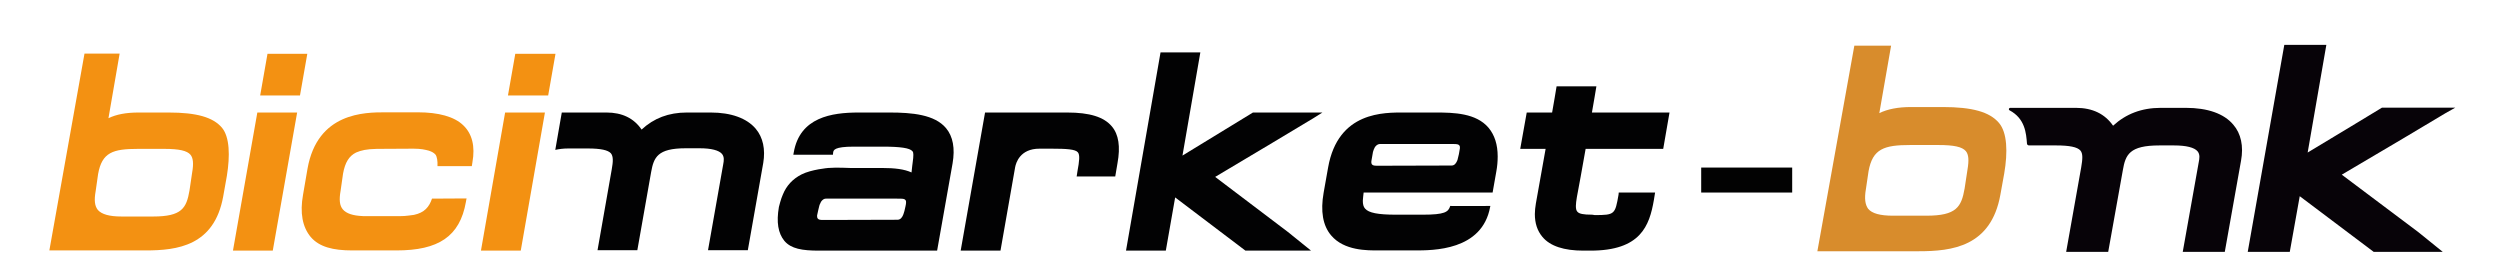
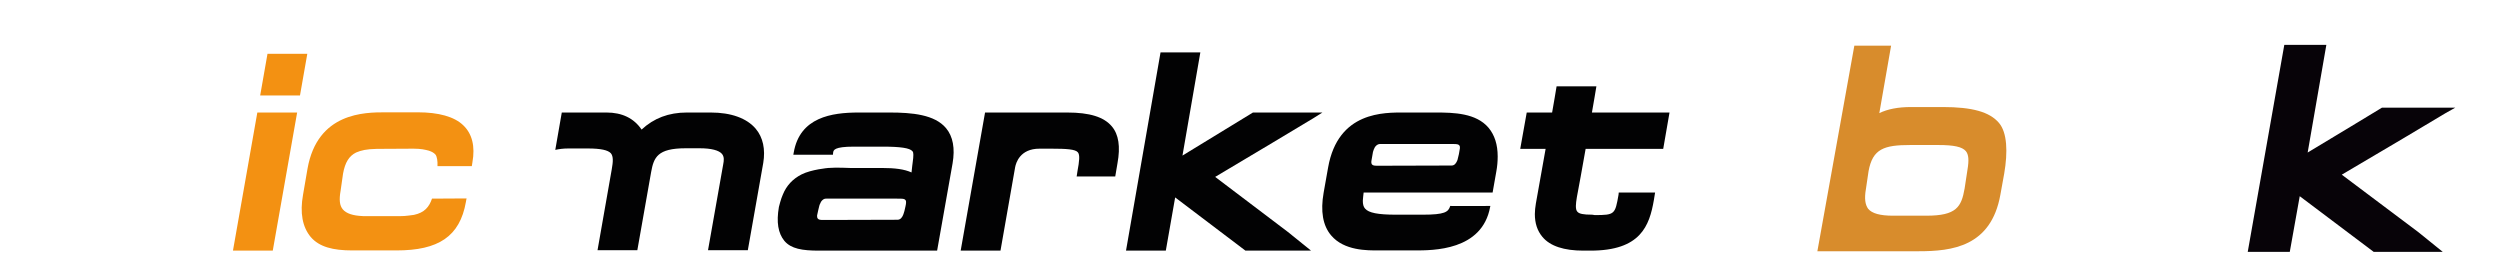
<svg xmlns="http://www.w3.org/2000/svg" version="1.1" id="Capa_1" x="0px" y="0px" viewBox="0 0 1230.9 125.8" style="enable-background:new 0 0 1230.9 125.8;" xml:space="preserve">
  <style type="text/css">
	.st0{fill:#020203;}
	.st1{fill:#F39112;}
	.st2{fill:#070308;}
	.st3{fill:#D88C2C;}
	.st4{fill:#020202;}
</style>
  <g>
    <g>
      <path id="XMLID_534_" class="st0" d="M372.1,63.4c-4.4-5.2-12.1-8-22.2-8h-11.7c-9,0-16.3,2.8-22.3,8.4c-3.8-5.6-9.6-8.4-17.3-8.4    H283h-6.4l-3.2,18.4c1.8-0.4,3.8-0.7,6.4-0.7h9.6c6.4,0,10,0.8,11.4,2.4c1.2,1.5,1.1,4,0.4,7.9l-7,39.8h19.6l6.8-38.5    c1.3-7.2,3.1-11.7,17-11.7h6.9c5.7,0,9.5,1,11,2.8c1.2,1.5,0.9,3.4,0.6,5l-7.5,42.4h19.6l7.6-43C376.9,73.5,375.7,67.7,372.1,63.4    z" />
      <path id="XMLID_533_" class="st0" d="M780.7,73.3h38.2l3.1-17.9h-38.2c0.5-2.6,2.2-12.9,2.2-12.9h-19.6c0,0-1.8,10.9-2.2,12.9    h-12.5l-3.2,17.9H761c-0.5,3-4.8,26.9-4.8,26.9c-0.3,1.8-0.5,3.6-0.5,5.2c0,4.5,1.2,8.2,3.7,11.2c3.8,4.6,10.7,6.8,20.2,6.8h3.5    c24.7,0,29-12.2,31.2-24.9l0.6-3.7H797l-0.1,1.1c-1.7,9.6-1.8,10-11.7,10c-0.2,0-1.3-0.2-1.3-0.2h-0.1c-4.2,0-6.3-0.4-7.2-1.5    c-0.5-0.6-0.7-1.4-0.7-2.8c0-1.1,0.2-2.6,0.5-4.4C776.5,97,779.8,78.3,780.7,73.3" />
      <path id="XMLID_532_" class="st0" d="M651.1,55.4h-34.2c-0.3,0.2-26.3,16.1-34.7,21.2c0.9-5.3,8.8-50.8,8.8-50.8h-19.6l-17,97.6    H574c0,0,3.9-22.3,4.6-26.2c3.4,2.6,34.6,26.2,34.6,26.2h32.3l-11.4-9.2c0,0-28.4-21.5-35.8-27.1c11.1-6.5,48.2-28.8,48.5-29    L651.1,55.4z" />
      <path id="XMLID_531_" class="st0" d="M547.4,62.2c-3.9-4.6-10.8-6.8-22-6.8H485l-12,68h19.6l7.2-41c0.4-2.2,2.4-9.2,12-9.2h5.9    c7.5,0,11.8,0.3,13,1.8c1.1,1.3,0.7,4.4-0.2,9.3l-0.4,2.6h19l1.1-6.5C551.7,72.2,550.8,66.2,547.4,62.2" />
      <path id="XMLID_528_" class="st0" d="M445.3,103.9L445.3,103.9c-0.1,0.4-0.5,1.6-0.5,1.6c-0.5,1.4-1.4,2.7-2.9,2.7l-35.1,0.1    c-2.3-0.1-4.7,0.5-4.5-2.2c0.1-0.8,0.9-3.9,1-4.4c0.1-0.7,0.4-1.2,0.4-1.2c0.5-1.5,1.7-2.8,3.1-2.7h34.9c2.3,0.1,4.7-0.4,4.4,2.1    C446.1,100.7,445.5,102.9,445.3,103.9 M465.8,63.1c-5.6-6.7-16.7-7.7-27.8-7.7h-15.2c-13.3,0-29,2.3-32,19.7l-0.2,1.1h19.5    l0.1-1.1c0.2-1.2,0.5-2.9,10.2-2.9h14.1c9,0,13.4,0.7,14.7,2.2c0.4,0.4,0.5,1,0.5,1.8c0,0.6-0.1,2.5-0.3,3.5    c0,0.1-0.5,3.7-0.6,5.2c-3.6-1.6-8-2.2-14.9-2.2h-15.5l-3.1-0.1c-2.5-0.1-5-0.1-7.5,0.1c0,0-8.3,0.7-13.2,3.2    c-4.3,2.2-7.4,5.5-9.2,10c-0.9,1.9-1.9,6-1.9,6c-1.3,7.5-0.4,12.9,2.7,16.7c3.3,3.9,8.8,4.8,17,4.8h23.1c7.3,0,15.5,0,15.5,0h19.6    l7.6-42.9C470.3,73,469.2,67.2,465.8,63.1" />
      <path id="XMLID_525_" class="st0" d="M718.3,75.9L718.3,75.9c-0.1,0.4-0.7,2.9-0.7,2.9c-0.6,1.5-1.4,2.7-2.9,2.7l-35.1,0.1    c-2.3-0.1-4.7,0.5-4.4-2.2c0.1-0.8,0.7-4.1,0.8-4.6c0.2-0.7,0.4-1.2,0.4-1.2c0.5-1.5,1.7-2.7,3.1-2.7h34.9    c2.3,0.1,4.7-0.4,4.4,2.1C718.7,73.8,718.5,74.9,718.3,75.9 M732.9,62.9c-6.1-7.2-17-7.5-25.9-7.5h-15.5    c-9.8,0-32.7-0.7-37.6,27.1l-2.2,12.4c-1.6,9.1-0.4,16.2,3.7,21c6.4,7.6,17.9,7.4,23.4,7.4h17.5c9.2,0,33.5,0.2,37.4-21.5l0.1-0.4    c0,0-19.9,0.1-19.8,0c0,0.1,0,0.1,0,0.1c-0.9,2.9-2.7,4.2-13.5,4.2h-13.2c-8.9,0-13.4-0.9-15.2-3c-0.8-0.9-1.1-2.1-1.1-3.9    c0-0.9,0.3-2.9,0.4-4h63.5l1.8-10.2c0.5-2.7,0.7-5.2,0.7-7.6C737.4,71.2,735.9,66.5,732.9,62.9" />
      <path id="XMLID_522_" class="st1" d="M114.7,123.4L114.7,123.4h19.6l12-68h-19.6L114.7,123.4z M131.7,26.5L128.1,47h19.6l3.6-20.5    H131.7z" />
-       <path id="XMLID_519_" class="st1" d="M47.1,94.1L47.1,94.1l1.2-8.4c1.9-10.7,7.3-12.4,19.6-12.4h13c7.4,0,11.2,0.9,12.9,2.9    c1.3,1.6,1.6,4.3,0.8,8.8l-1.3,8.8c-1.5,8.7-3.8,12.8-17.9,12.8H59.8c-6,0-9.7-1.1-11.6-3.2C46.6,101.4,46.3,98.6,47.1,94.1     M109.3,62.9c-4.4-5.2-12.5-7.5-26.3-7.5H68.3c-6.2,0-11,0.9-14.9,2.8c0.8-4.8,5.5-31.8,5.5-31.8H41.6l-17.3,96.9H41h30.7    c15.5,0,33.8-2.2,38.2-26.6l1.8-10.1C113.3,76.7,113.1,67.5,109.3,62.9" />
      <path id="XMLID_518_" class="st1" d="M203.8,105.8c5.2-1.1,7.5-3.9,8.9-8l17-0.1l-0.3,1.7c-3,17.1-13.6,23.9-34.2,23.9h-21.8    c-9.4,0-16.2-1.7-20.4-6.6c-4.1-4.9-5.4-11.9-3.8-20.8l2.2-12.8c4.9-27.8,28.3-27.8,38.3-27.8h16.1c10,0,17.9,2.1,22.3,6.4    c4.4,4.2,5.9,10.4,4.5,18.2l-0.3,1.9h-16.9c0.1-2.4-0.2-4.7-1-5.7c-0.7-0.8-1.7-1.4-3.2-1.9c-1.8-0.5-3.9-1-7.6-1l-18.1,0.1    c-5.1,0.1-7.6,0.7-10.2,1.8c-3.4,1.7-5.4,4.8-6.4,10.4l-1.2,8.4c-0.8,4.5-0.5,7.3,1.1,9.2c1.7,2,4.9,3.1,9.9,3.3    c0,0,17.2,0,18.8,0C199,106.5,203.8,105.8,203.8,105.8" />
-       <path id="XMLID_515_" class="st1" d="M236.8,123.4L236.8,123.4h19.6l11.9-68h-19.6L236.8,123.4z M253.7,26.5L250.1,47h19.8    l3.6-20.5H253.7z" />
    </g>
  </g>
  <g id="XMLID_1_">
    <path id="XMLID_4_" class="st2" d="M1208.9,53h-36.1c-0.3,0.2-27.7,16.8-36.6,22.1c1-5.6,9.2-53,9.2-53h-20.7l-18,101.9h20.7   c0,0,4.1-23.2,4.9-27.4c3.6,2.7,36.4,27.4,36.4,27.4h34l-12-9.7c0,0-29.9-22.4-37.7-28.3c11.7-6.8,50.7-30,51.1-30.3L1208.9,53z" />
    <path id="XMLID_3_" class="st3" d="M918.7,93.1L918.7,93.1l1.3-8.8c2-11.1,7.7-12.9,20.6-12.9h13.7c7.8,0,11.8,0.9,13.6,3   c1.4,1.7,1.6,4.5,0.8,9.2l-1.4,9.2c-1.6,9.1-4,13.4-18.8,13.4H932c-6.3,0-10.3-1.1-12.2-3.4C918.3,100.7,917.9,97.7,918.7,93.1    M984.2,60.5c-4.6-5.4-13.1-7.8-27.7-7.8H941c-6.5,0-11.6,1-15.7,3c0.9-5,5.8-33.2,5.8-33.2H913l-18.2,101.2h17.5h32.4   c16.3,0,35.6-2.2,40.2-27.8l1.9-10.5C988.6,74.9,988.3,65.3,984.2,60.5" />
-     <path id="XMLID_2_" class="st2" d="M1099.6,61.4c-4.6-5.5-12.7-8.3-23.4-8.3h-12.3c-9.5,0-17.2,3-23.5,8.8   c-4-5.8-10.1-8.8-18.3-8.8H995h-5.2c-0.7,0-1,0.9-0.4,1.2c7.7,4.1,8.2,11.3,8.6,16.4c0,0.5,0.5,0.9,1,0.9h13.3   c6.7,0,10.5,0.8,12,2.5c1.3,1.5,1.1,4.2,0.4,8.3l-7.4,41.6h20.7l7.2-40.2c1.3-7.6,3.2-12.2,18-12.2h7.2c6,0,10,1,11.6,2.9   c1.3,1.6,0.9,3.6,0.6,5.2l-7.9,44.3h20.7l8-44.9C1104.7,72,1103.4,65.8,1099.6,61.4z" />
  </g>
-   <rect x="837.6" y="82.5" class="st4" width="44.8" height="12.3" />
</svg>